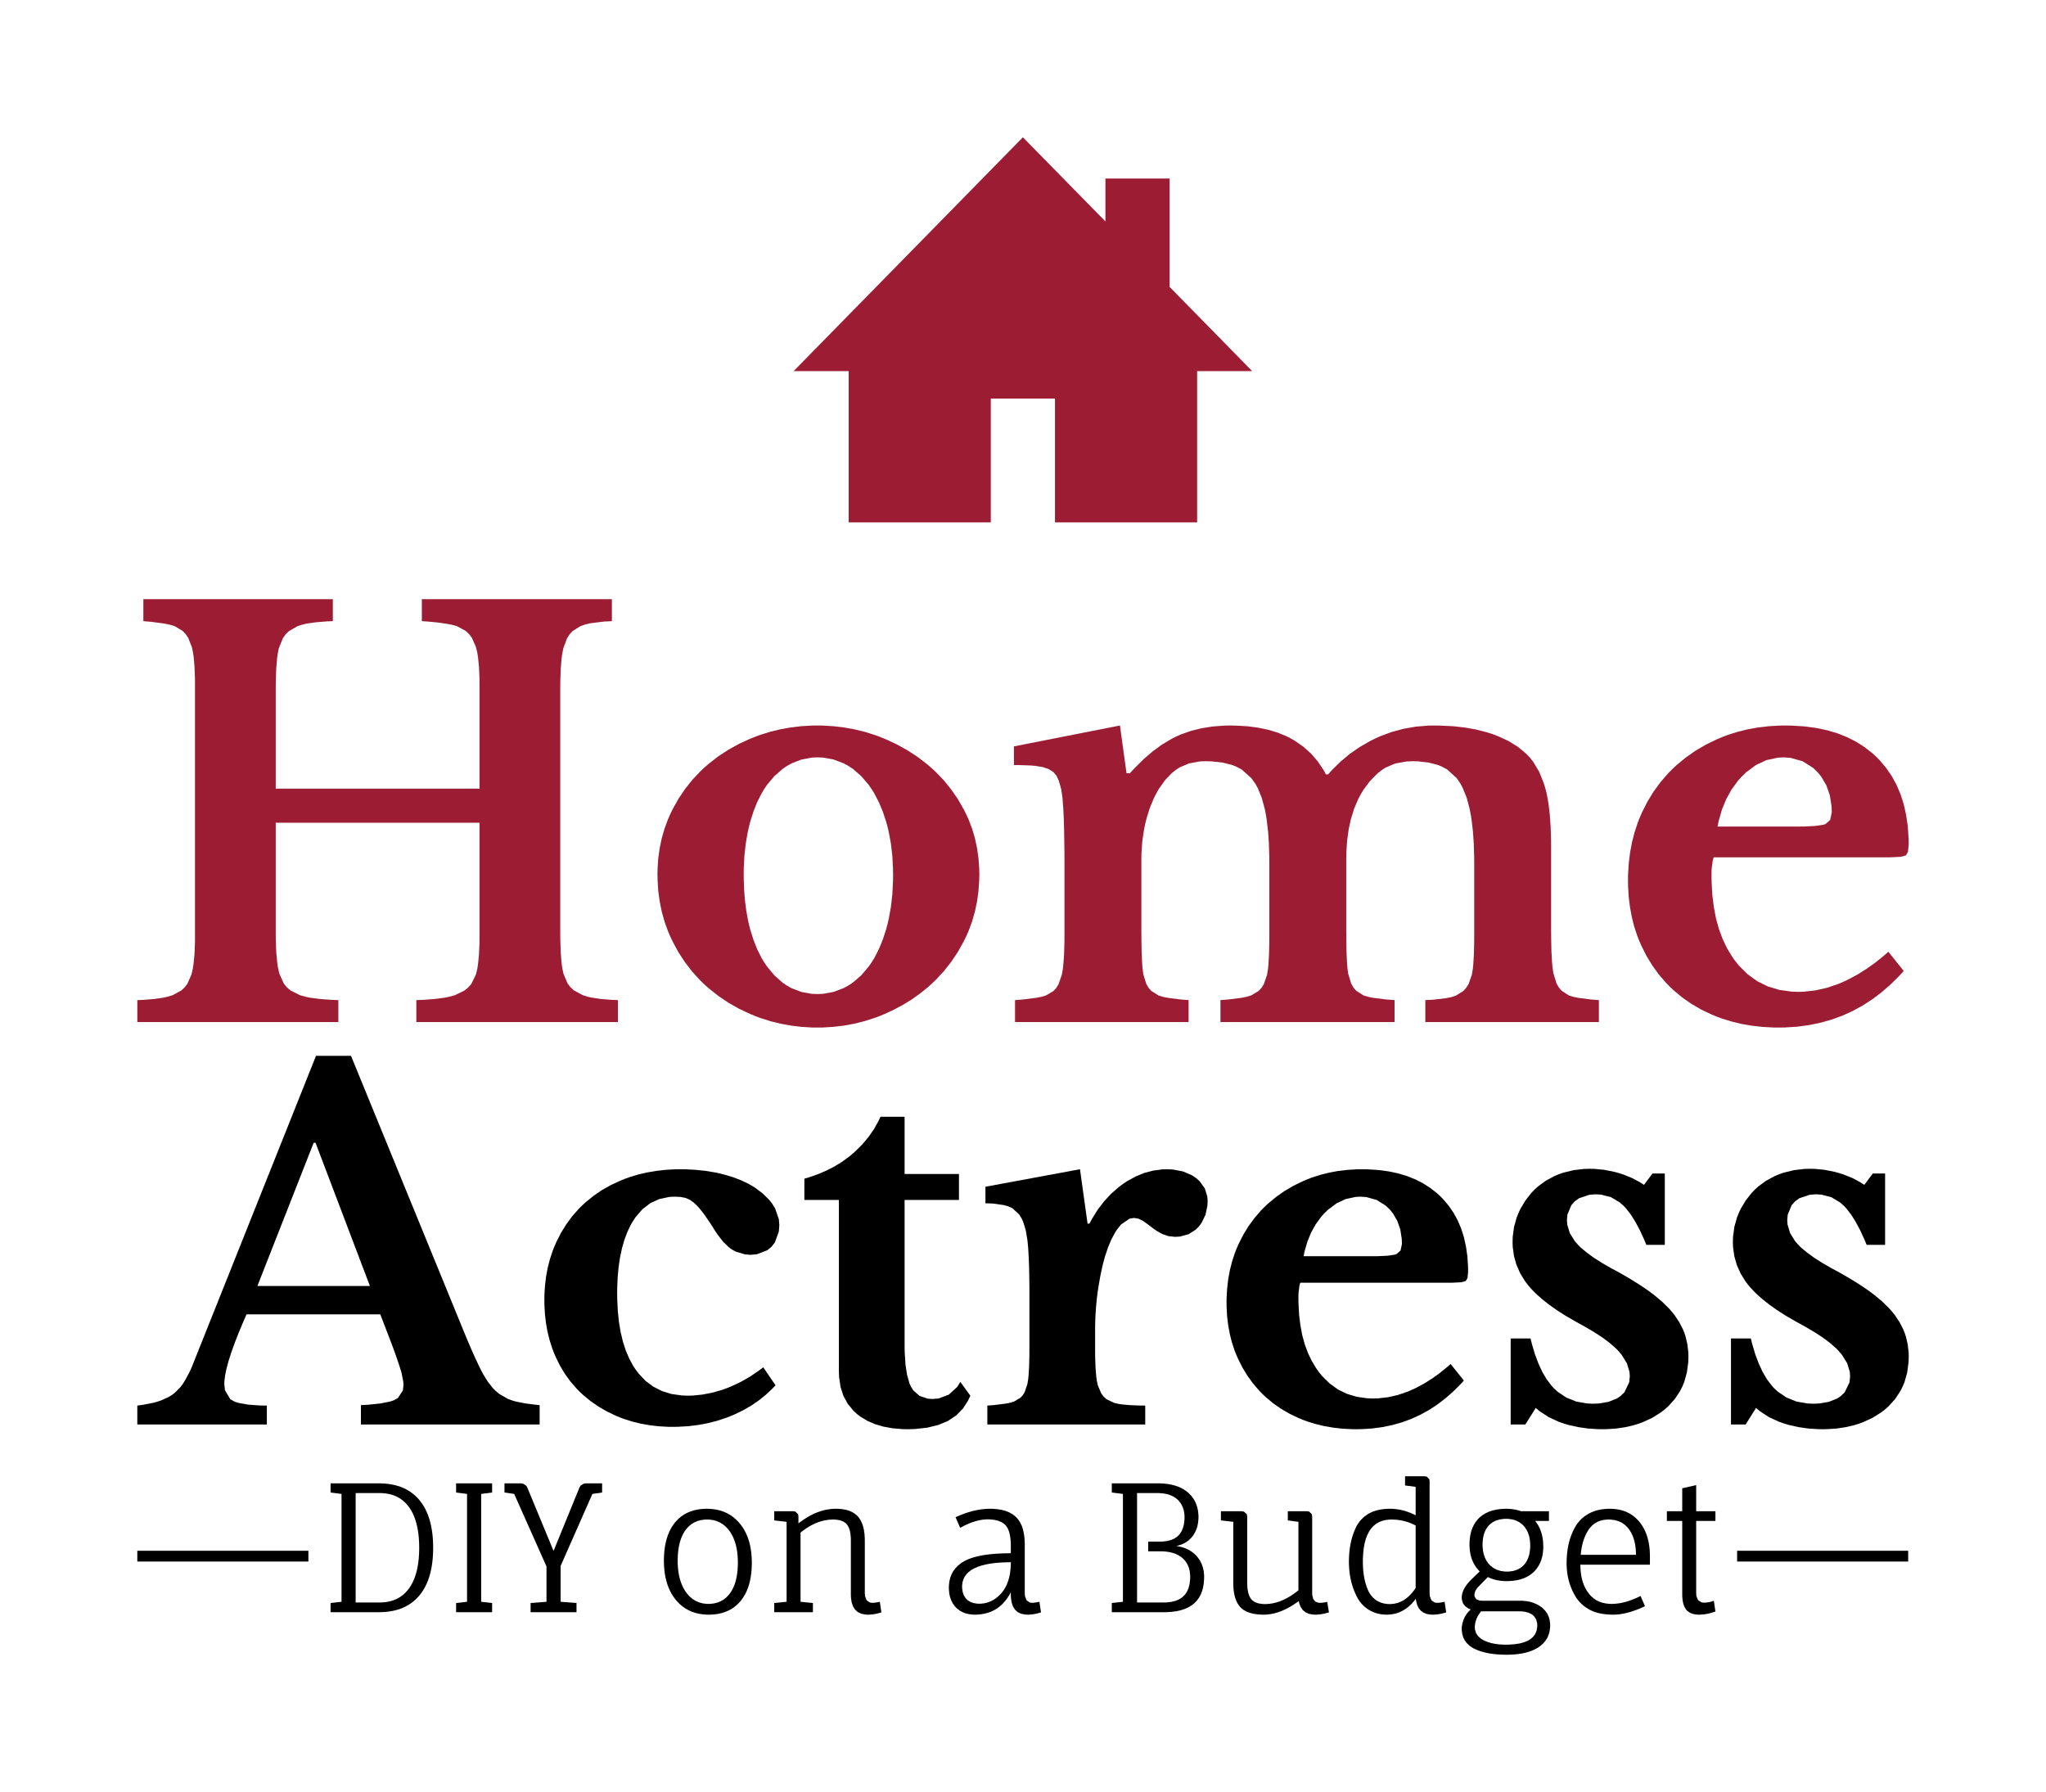
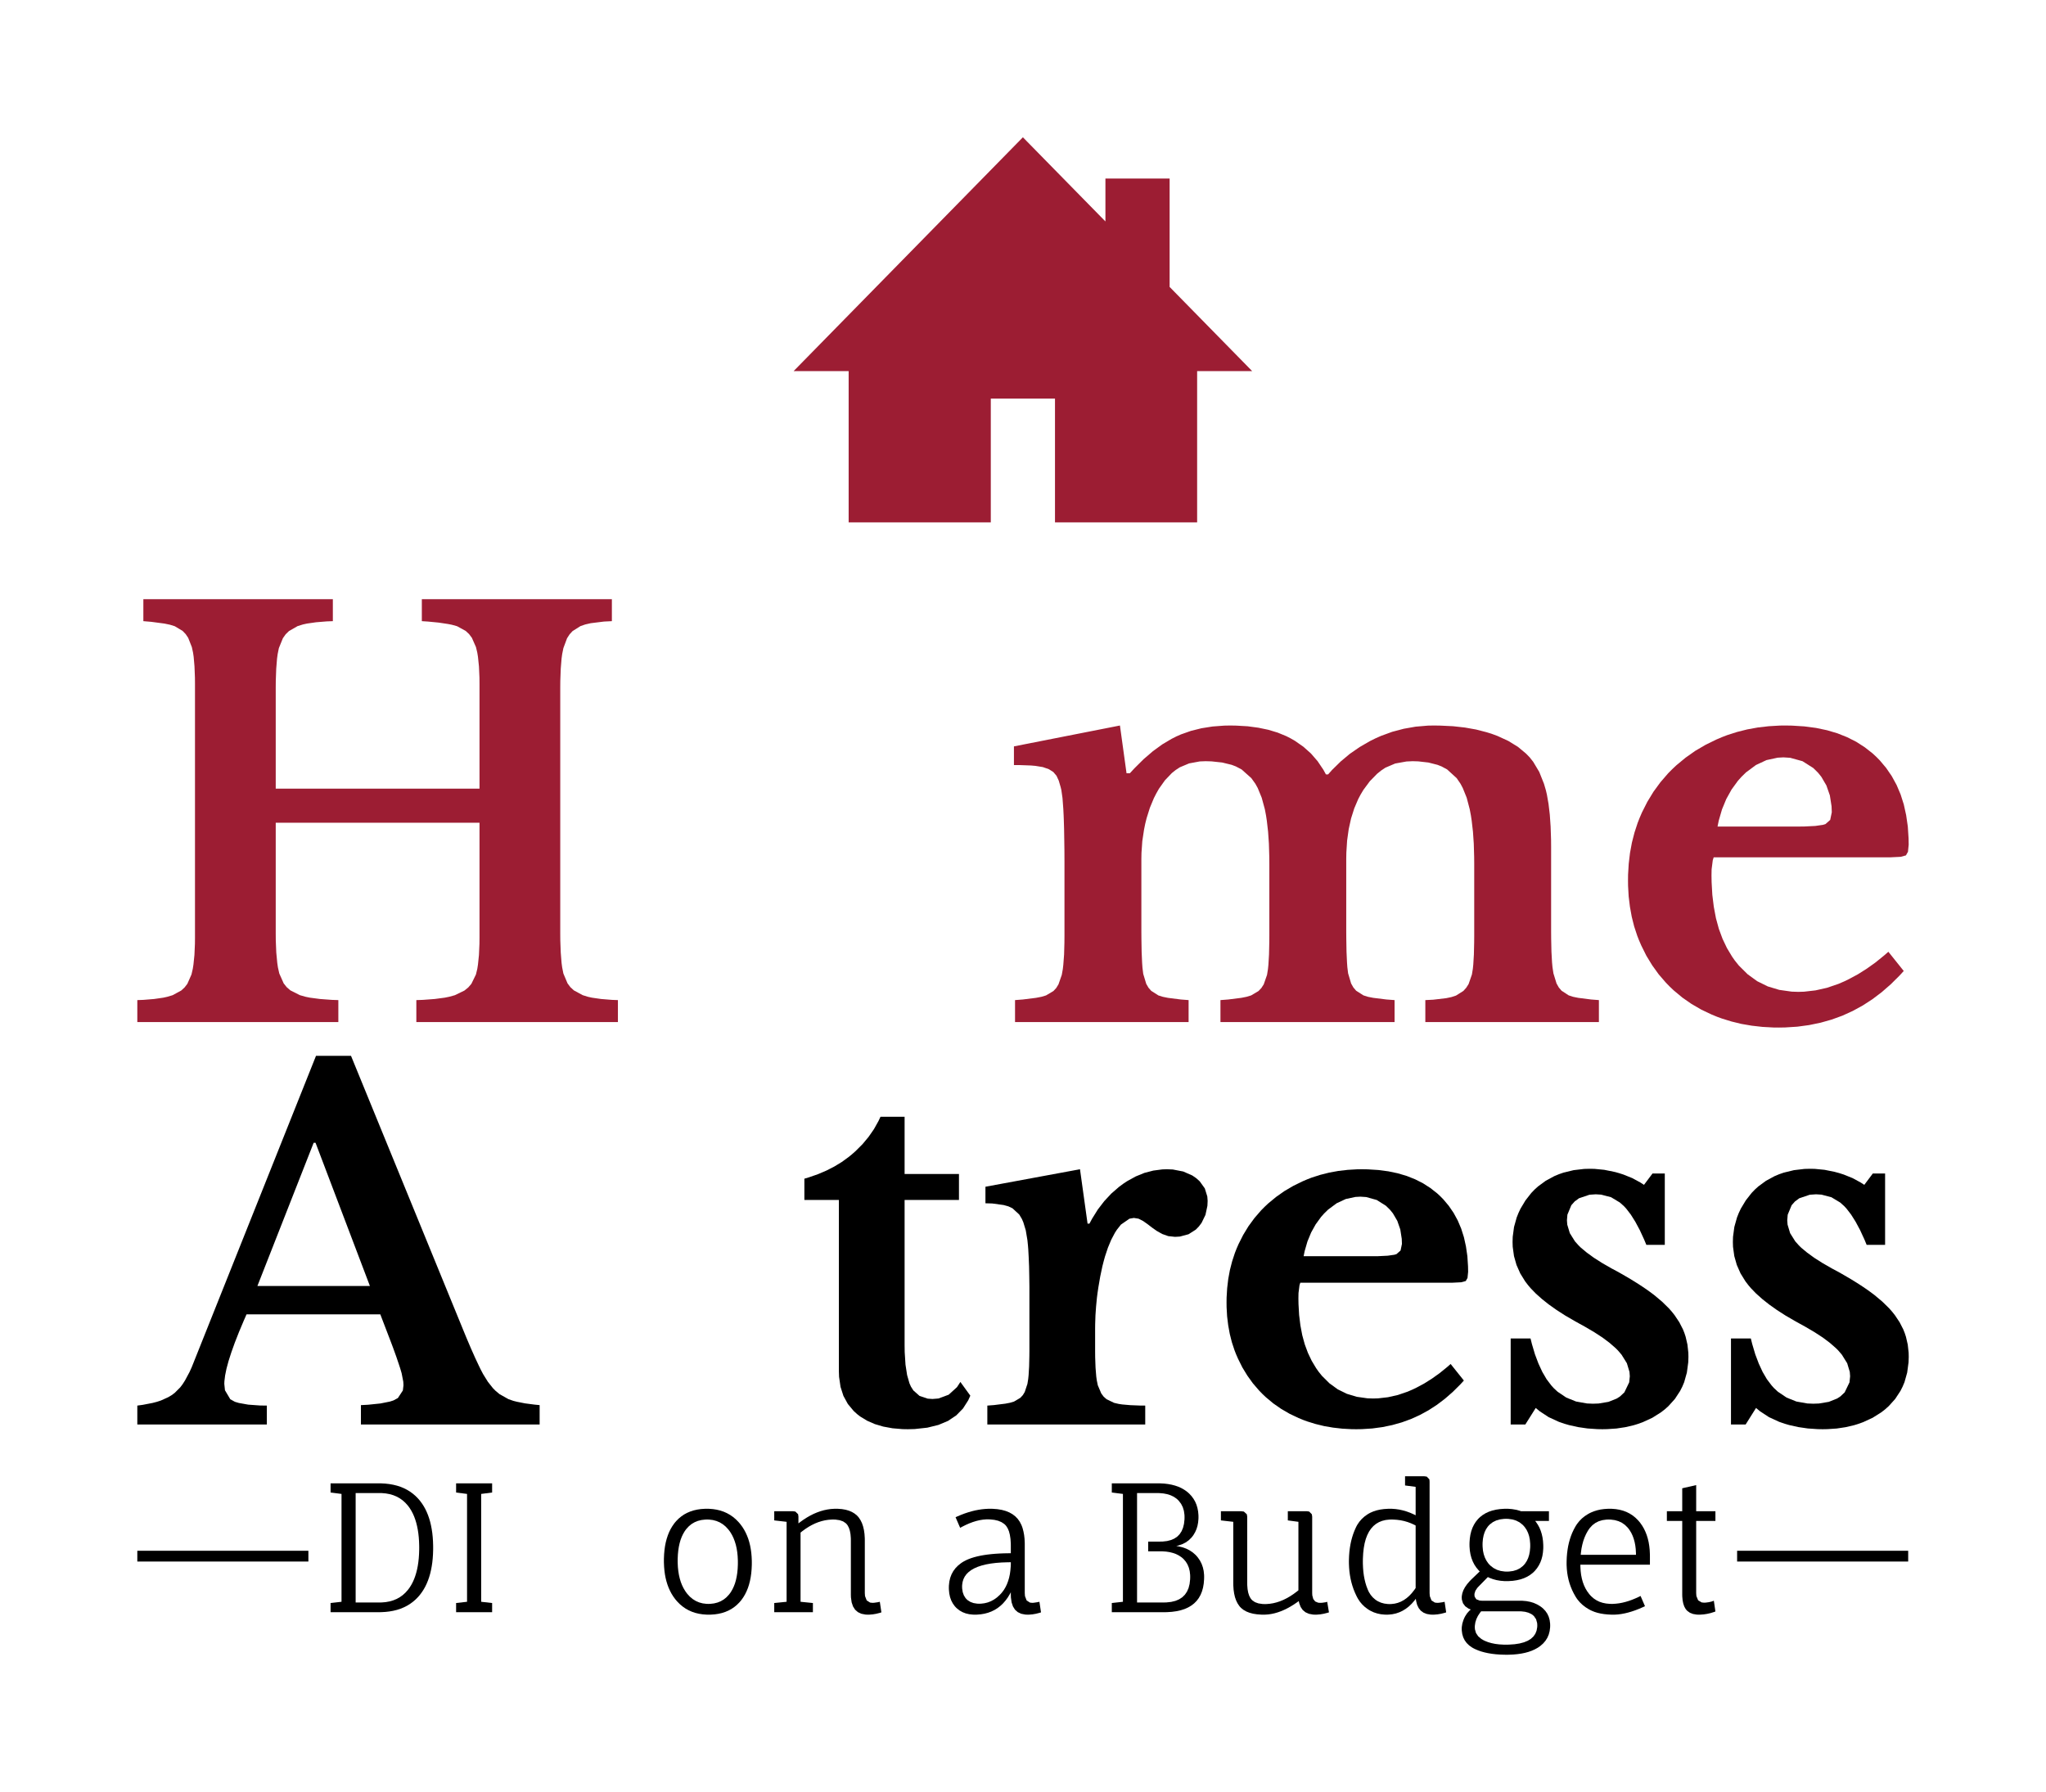
<svg xmlns="http://www.w3.org/2000/svg" viewBox="-28.00 -26.77 417.20 365.47" style="overflow: visible; width: 100%; height: 100%; position: absolute; left: 0px; top: 0px; transition: 350ms ease-in-out; backface-visibility: hidden; opacity: 1; transform: translate3d(0px, 0px, 0px) rotate3d(1, 1, 0, 0deg);">
  <g transform="translate(0 0)">
    <g transform="translate(0 0)">
      <g transform="translate(0 0)">
        <g transform="translate(0 95.433)">
          <g transform="translate(0 0)">
            <g transform="scale(1.12 1.12) translate(-3.5 77)">
              <g transform="translate(0.000,0)" fill="#9c1d33" stroke="#9c1d33" stroke-width="0">
                <path d="M80.50,-60.90L80.50,-16.10L80.51,-14.87L80.59,-12.66L80.74,-10.77L80.85,-9.95L81.07,-8.84L81.83,-7.04L82.35,-6.35L82.98,-5.77L84.58,-4.90L85.55,-4.60L86.27,-4.44L87.94,-4.20L89.90,-4.04L91.00,-4.00L91.00,0.00L54.30,0.00L54.30,-4.00L55.49,-4.04L57.64,-4.20L59.46,-4.44L60.25,-4.60L61.31,-4.89L63.06,-5.74L63.75,-6.30L64.32,-6.96L65.15,-8.66L65.40,-9.70L65.52,-10.47L65.70,-12.22L65.79,-14.27L65.80,-15.40L65.80,-36.30L28.70,-36.30L28.70,-16.10L28.71,-14.87L28.80,-12.66L28.98,-10.77L29.10,-9.95L29.35,-8.84L30.15,-7.04L30.70,-6.35L31.37,-5.77L33.09,-4.90L34.15,-4.60L34.94,-4.44L36.76,-4.20L38.91,-4.04L40.10,-4.00L40.10,0.00L3.50,0.00L3.50,-4.00L4.60,-4.04L6.56,-4.20L8.23,-4.44L8.95,-4.60L9.92,-4.89L11.49,-5.74L12.10,-6.30L12.61,-6.96L13.36,-8.66L13.60,-9.70L13.72,-10.47L13.90,-12.22L13.99,-14.27L14.00,-15.40L14.00,-61.60L13.99,-62.73L13.91,-64.76L13.76,-66.50L13.65,-67.25L13.43,-68.27L12.76,-69.97L12.30,-70.65L11.75,-71.22L10.32,-72.08L9.45,-72.35L8.45,-72.56L6.03,-72.88L4.60,-73.00L4.60,-77.00L39.10,-77.00L39.10,-73.00L38.00,-72.96L36.04,-72.80L34.37,-72.56L33.65,-72.40L32.68,-72.10L31.11,-71.20L30.50,-70.60L30.00,-69.89L29.27,-68.09L29.05,-67.00L28.94,-66.19L28.79,-64.33L28.71,-62.13L28.70,-60.90L28.70,-42.50L65.80,-42.50L65.80,-61.60L65.79,-62.73L65.70,-64.76L65.52,-66.50L65.40,-67.25L65.16,-68.27L64.41,-69.97L63.90,-70.65L63.29,-71.22L61.72,-72.08L60.75,-72.35L60.03,-72.49L58.36,-72.74L56.40,-72.93L55.30,-73.00L55.30,-77.00L89.90,-77.00L89.90,-73.00L88.47,-72.93L86.05,-72.63L85.05,-72.40L84.18,-72.10L82.75,-71.20L82.20,-70.60L81.74,-69.89L81.07,-68.09L80.85,-67.00L80.74,-66.19L80.59,-64.33L80.51,-62.13L80.50,-60.90Z   " />
              </g>
              <g transform="translate(94.500,0)" fill="#9c1d33" stroke="#9c1d33" stroke-width="0">
-                 <path d="M32.80,-54.00L33.80,-53.99L35.76,-53.87L37.69,-53.64L39.58,-53.30L41.43,-52.85L43.25,-52.28L44.15,-51.95L45.21,-51.52L47.24,-50.58L49.17,-49.51L51.00,-48.32L52.73,-47.00L53.55,-46.30L54.34,-45.57L55.83,-44.02L57.17,-42.36L58.39,-40.60L59.46,-38.73L59.95,-37.75L60.33,-36.92L60.98,-35.22L61.50,-33.46L61.89,-31.65L62.15,-29.79L62.28,-27.88L62.30,-26.90L62.28,-25.89L62.15,-23.91L61.89,-21.99L61.50,-20.12L60.98,-18.31L60.33,-16.56L59.95,-15.70L59.46,-14.69L58.39,-12.77L57.17,-10.95L55.83,-9.25L54.34,-7.65L53.55,-6.90L52.87,-6.29L51.44,-5.15L49.95,-4.09L48.38,-3.13L46.74,-2.25L45.03,-1.46L44.15,-1.10L43.25,-0.76L41.43,-0.18L39.58,0.29L37.69,0.64L35.76,0.87L33.80,0.99L32.80,1.00L31.82,0.99L29.89,0.87L27.99,0.64L26.12,0.30L24.29,-0.15L22.49,-0.72L21.60,-1.05L20.55,-1.48L18.54,-2.43L16.63,-3.51L14.82,-4.73L13.11,-6.08L12.30,-6.80L11.52,-7.55L10.05,-9.15L8.73,-10.86L7.53,-12.69L6.48,-14.63L6.00,-15.65L5.63,-16.51L4.99,-18.28L4.48,-20.11L4.10,-21.98L3.84,-23.91L3.72,-25.89L3.70,-26.90L3.72,-27.88L3.84,-29.79L4.10,-31.66L4.48,-33.48L4.99,-35.24L5.63,-36.96L6.00,-37.80L6.48,-38.79L7.53,-40.67L8.73,-42.45L10.05,-44.11L11.52,-45.67L12.30,-46.40L13.11,-47.10L14.82,-48.42L16.63,-49.60L18.54,-50.66L20.55,-51.58L21.60,-52.00L22.49,-52.32L24.29,-52.88L26.12,-53.32L27.99,-53.65L29.89,-53.88L31.82,-53.99L32.80,-54.00Z   M32.80,-48.20L31.81,-48.16L29.93,-47.81L28.15,-47.12L27.30,-46.65L26.49,-46.10L24.99,-44.79L23.65,-43.20L23.05,-42.30L22.63,-41.58L21.85,-40.04L21.18,-38.35L20.60,-36.52L20.35,-35.55L20.13,-34.55L19.77,-32.47L19.53,-30.28L19.41,-27.99L19.40,-26.80L19.41,-25.81L19.49,-23.89L19.64,-22.05L19.87,-20.29L20.17,-18.61L20.35,-17.80L20.60,-16.82L21.18,-14.97L21.85,-13.27L22.63,-11.72L23.05,-11.00L23.65,-10.10L24.98,-8.51L26.45,-7.20L27.25,-6.65L28.08,-6.18L29.86,-5.49L31.78,-5.14L32.80,-5.10L33.82,-5.14L35.76,-5.49L37.58,-6.18L38.45,-6.65L39.28,-7.20L40.81,-8.52L42.18,-10.14L42.80,-11.05L43.24,-11.78L44.04,-13.35L44.74,-15.06L45.34,-16.92L45.60,-17.90L45.83,-18.91L46.21,-21.03L46.46,-23.25L46.58,-25.59L46.60,-26.80L46.58,-27.99L46.46,-30.27L46.21,-32.45L45.83,-34.51L45.60,-35.50L45.34,-36.46L44.74,-38.28L44.04,-39.96L43.24,-41.52L42.80,-42.25L42.18,-43.16L40.81,-44.77L39.28,-46.10L38.45,-46.65L37.58,-47.12L35.76,-47.81L33.82,-48.16L32.80,-48.20Z   " />
-               </g>
+                 </g>
              <g transform="translate(160.500,0)" fill="#9c1d33" stroke="#9c1d33" stroke-width="0">
                <path d="M25.80,-29.70L25.80,-16.50L25.81,-15.15L25.85,-12.75L25.94,-10.75L26.00,-9.90L26.14,-8.77L26.69,-6.95L27.10,-6.25L27.60,-5.68L28.90,-4.85L29.70,-4.60L30.63,-4.41L32.98,-4.11L34.40,-4.00L34.40,0.00L2.80,0.00L2.80,-4.00L4.22,-4.11L6.62,-4.41L7.60,-4.60L8.44,-4.85L9.79,-5.65L10.30,-6.20L10.71,-6.87L11.31,-8.59L11.50,-9.65L11.59,-10.44L11.73,-12.29L11.79,-14.48L11.80,-15.70L11.80,-28.10L11.80,-29.22L11.79,-31.35L11.76,-33.32L11.73,-35.15L11.68,-36.82L11.65,-37.60L11.59,-38.80L11.44,-40.80L11.23,-42.27L11.10,-42.80L10.76,-43.96L10.35,-44.85L9.77,-45.53L8.95,-46.05L7.86,-46.43L6.50,-46.65L5.69,-46.72L3.74,-46.79L2.60,-46.80L2.60,-50.20L21.90,-54.00L23.10,-45.30L23.70,-45.30L24.54,-46.21L26.22,-47.88L27.91,-49.33L29.60,-50.56L31.30,-51.57L32.15,-52.00L33.01,-52.38L34.82,-53.02L36.74,-53.50L38.76,-53.82L40.89,-53.98L42.00,-54.00L43.08,-53.98L45.16,-53.86L47.10,-53.60L48.92,-53.22L50.61,-52.71L52.17,-52.07L52.90,-51.70L53.74,-51.22L55.29,-50.14L56.68,-48.90L57.89,-47.50L58.94,-45.94L59.40,-45.10L59.80,-45.10L60.53,-45.92L62.09,-47.45L63.75,-48.84L65.53,-50.07L67.41,-51.16L68.40,-51.65L69.41,-52.10L71.46,-52.85L73.58,-53.41L75.74,-53.79L77.97,-53.98L79.10,-54.00L80.28,-53.98L82.56,-53.87L84.71,-53.63L86.74,-53.27L88.64,-52.78L89.55,-52.50L90.63,-52.10L92.61,-51.19L94.35,-50.12L95.84,-48.88L96.50,-48.20L97.14,-47.39L98.24,-45.55L99.10,-43.39L99.45,-42.20L99.63,-41.43L99.93,-39.72L100.16,-37.77L100.31,-35.60L100.39,-33.19L100.40,-31.90L100.40,-16.50L100.41,-15.18L100.46,-12.82L100.57,-10.85L100.65,-10.00L100.82,-8.87L101.39,-7.02L101.80,-6.30L102.30,-5.71L103.60,-4.86L104.40,-4.60L105.33,-4.41L107.68,-4.11L109.10,-4.00L109.10,0.00L77.50,0.00L77.50,-4.00L78.92,-4.07L81.30,-4.35L82.25,-4.55L83.08,-4.82L84.43,-5.67L84.95,-6.25L85.38,-6.93L85.98,-8.66L86.15,-9.70L86.23,-10.48L86.34,-12.30L86.39,-14.48L86.40,-15.70L86.40,-28.80L86.39,-30.07L86.32,-32.48L86.17,-34.67L85.94,-36.67L85.80,-37.60L85.58,-38.76L85.03,-40.85L84.31,-42.63L83.90,-43.40L83.20,-44.42L81.47,-46.00L80.45,-46.55L79.71,-46.84L78.06,-47.26L76.21,-47.47L75.20,-47.50L74.07,-47.45L72.01,-47.08L70.23,-46.32L69.45,-45.80L68.72,-45.21L67.39,-43.85L66.22,-42.27L65.70,-41.40L65.28,-40.60L64.56,-38.91L63.98,-37.08L63.55,-35.13L63.26,-33.06L63.12,-30.85L63.10,-29.70L63.10,-16.50L63.11,-15.18L63.15,-12.82L63.24,-10.85L63.30,-10.00L63.44,-8.87L63.99,-7.02L64.40,-6.30L64.90,-5.71L66.23,-4.86L67.05,-4.60L68.01,-4.41L70.43,-4.11L71.90,-4.00L71.90,0.00L40.20,0.00L40.20,-4.00L41.62,-4.11L44.00,-4.41L44.95,-4.60L45.78,-4.85L47.13,-5.65L47.65,-6.20L48.08,-6.87L48.68,-8.59L48.85,-9.65L48.93,-10.44L49.04,-12.29L49.09,-14.48L49.10,-15.70L49.10,-28.80L49.09,-30.07L49.02,-32.48L48.87,-34.67L48.64,-36.67L48.50,-37.60L48.28,-38.76L47.71,-40.85L46.98,-42.63L46.55,-43.40L45.82,-44.42L44.05,-46.00L43.00,-46.55L42.24,-46.84L40.52,-47.26L38.57,-47.47L37.50,-47.50L36.43,-47.46L34.49,-47.10L32.80,-46.39L32.05,-45.90L31.35,-45.34L30.09,-44.02L28.99,-42.47L28.50,-41.60L28.08,-40.78L27.35,-39.02L26.75,-37.11L26.50,-36.10L26.29,-35.06L25.97,-32.95L25.82,-30.79L25.80,-29.70Z   " />
              </g>
              <g transform="translate(271.100,0)" fill="#9c1d33" stroke="#9c1d33" stroke-width="0">
                <path d="M51.20,-12.80L54.00,-9.30L53.23,-8.46L51.65,-6.89L50.01,-5.46L48.31,-4.17L46.54,-3.02L44.71,-2.02L42.82,-1.16L40.87,-0.45L38.85,0.12L36.77,0.55L34.63,0.84L32.43,0.98L31.30,1.00L30.27,0.99L28.27,0.88L26.33,0.66L24.46,0.34L22.65,-0.10L20.90,-0.64L20.05,-0.95L19.05,-1.36L17.15,-2.26L15.36,-3.30L13.69,-4.46L12.13,-5.76L11.40,-6.45L10.70,-7.17L9.38,-8.70L8.20,-10.34L7.14,-12.08L6.22,-13.93L5.80,-14.90L5.48,-15.72L4.92,-17.42L4.48,-19.17L4.15,-20.99L3.92,-22.87L3.81,-24.81L3.80,-25.80L3.81,-26.83L3.93,-28.83L4.16,-30.78L4.51,-32.68L4.98,-34.51L5.56,-36.28L5.90,-37.15L6.34,-38.17L7.32,-40.11L8.44,-41.95L9.70,-43.67L11.10,-45.29L11.85,-46.05L12.63,-46.78L14.29,-48.15L16.05,-49.39L17.93,-50.49L19.91,-51.46L20.95,-51.90L21.83,-52.24L23.64,-52.82L25.51,-53.29L27.43,-53.64L29.42,-53.87L31.46,-53.99L32.50,-54.00L33.66,-53.98L35.90,-53.84L38.03,-53.56L40.03,-53.14L41.92,-52.58L43.70,-51.87L45.36,-51.03L46.90,-50.04L48.33,-48.92L49.00,-48.30L49.64,-47.65L50.80,-46.27L51.82,-44.78L52.70,-43.17L53.43,-41.45L54.01,-39.62L54.44,-37.67L54.74,-35.61L54.88,-33.43L54.90,-32.30L54.77,-31.01L54.40,-30.35L53.45,-30.09L51.60,-30.00L19.40,-30.00L19.23,-29.46L19.02,-27.81L19.00,-26.70L19.02,-25.49L19.15,-23.17L19.42,-20.98L19.81,-18.91L20.34,-16.97L21.01,-15.16L21.81,-13.48L22.74,-11.93L23.25,-11.20L23.98,-10.29L25.57,-8.71L27.32,-7.44L29.25,-6.49L31.34,-5.86L33.60,-5.54L34.80,-5.50L35.85,-5.53L37.94,-5.77L40.03,-6.24L42.11,-6.95L43.15,-7.40L43.98,-7.80L45.62,-8.68L47.24,-9.70L48.84,-10.84L50.42,-12.12L51.20,-12.80Z   M20.10,-35.60L34.60,-35.60L35.85,-35.61L37.89,-35.71L39.29,-35.91L39.75,-36.05L40.61,-36.81L40.90,-38.20L40.86,-39.28L40.55,-41.27L39.92,-43.08L38.99,-44.67L38.40,-45.40L37.53,-46.26L35.57,-47.50L33.33,-48.12L32.10,-48.20L31.04,-48.14L29.01,-47.70L27.10,-46.81L25.30,-45.48L24.45,-44.65L23.80,-43.92L22.65,-42.34L21.69,-40.61L20.91,-38.72L20.32,-36.68L20.10,-35.60Z   " />
              </g>
            </g>
            <g transform="scale(0.964 0.964) translate(1.3 174.6)">
              <g transform="translate(0.000,0)" fill="#000000" stroke="#000000" stroke-width="0">
                <path d="M52.40,-17.30L50.10,-23.30L21.80,-23.30L21.23,-22.00L20.20,-19.55L19.32,-17.31L18.59,-15.27L18.00,-13.43L17.56,-11.80L17.27,-10.37L17.12,-9.14L17.10,-8.60L17.24,-7.24L18.37,-5.34L19.35,-4.80L20.16,-4.56L22.16,-4.20L24.66,-4.02L26.10,-4.00L26.10,0.00L-1.30,0.00L-1.30,-4.00L-0.14,-4.16L1.93,-4.56L2.85,-4.80L3.70,-5.08L5.25,-5.78L5.95,-6.20L6.60,-6.68L7.78,-7.86L8.30,-8.55L8.79,-9.32L9.74,-11.09L10.20,-12.10L36.50,-78.00L43.90,-78.00L67.80,-19.60L68.31,-18.36L69.28,-16.08L70.17,-14.08L70.98,-12.36L71.35,-11.60L71.84,-10.67L72.85,-9.04L73.91,-7.70L74.45,-7.15L75.31,-6.43L77.21,-5.36L78.25,-5.00L79.00,-4.81L80.71,-4.47L82.70,-4.21L83.80,-4.10L83.80,0.00L46.00,0.00L46.00,-4.10L47.52,-4.18L50.13,-4.45L52.13,-4.85L52.90,-5.10L53.82,-5.60L54.87,-7.20L55.00,-8.30L54.96,-9.05L54.61,-10.85L54.30,-11.90L54.05,-12.66L53.48,-14.35L52.79,-16.26L52.40,-17.30Z   M36.00,-59.60L24.10,-29.30L47.90,-29.30L36.40,-59.60L36.00,-59.60Z   " />
              </g>
              <g transform="translate(80.900,0)" fill="#000000" stroke="#000000" stroke-width="0">
-                 <path d="M50.20,-12.10L52.80,-8.30L52.15,-7.61L50.78,-6.32L49.31,-5.13L47.74,-4.05L46.06,-3.07L44.28,-2.20L43.35,-1.80L42.40,-1.43L40.47,-0.79L38.48,-0.28L36.44,0.10L34.34,0.36L32.19,0.48L31.10,0.50L30.09,0.49L28.12,0.38L26.21,0.16L24.36,-0.16L22.57,-0.60L20.84,-1.14L20.00,-1.45L19.01,-1.86L17.13,-2.76L15.35,-3.79L13.69,-4.94L12.13,-6.22L11.40,-6.90L10.70,-7.61L9.39,-9.13L8.21,-10.76L7.17,-12.51L6.26,-14.37L5.85,-15.35L5.54,-16.18L5.00,-17.89L4.56,-19.66L4.24,-21.48L4.02,-23.37L3.91,-25.31L3.90,-26.30L3.91,-27.33L4.03,-29.33L4.26,-31.28L4.61,-33.16L5.08,-34.98L5.66,-36.74L6.00,-37.60L6.44,-38.61L7.41,-40.53L8.53,-42.34L9.77,-44.03L11.16,-45.61L11.90,-46.35L12.68,-47.06L14.32,-48.39L16.07,-49.59L17.96,-50.65L19.96,-51.58L21.00,-52.00L21.89,-52.32L23.72,-52.88L25.61,-53.32L27.56,-53.65L29.57,-53.88L31.64,-53.99L32.70,-54.00L33.81,-53.99L35.98,-53.87L38.07,-53.65L40.08,-53.31L41.05,-53.10L42.00,-52.86L43.78,-52.33L45.43,-51.70L46.95,-50.99L47.65,-50.60L48.53,-50.05L50.11,-48.86L51.43,-47.55L52.00,-46.85L52.70,-45.75L53.50,-43.43L53.60,-42.20L53.50,-40.83L52.67,-38.53L51.95,-37.60L51.05,-36.86L48.83,-36.01L47.50,-35.90L46.38,-35.98L44.36,-36.58L43.45,-37.10L42.87,-37.54L41.71,-38.67L40.57,-40.14L40.00,-41.00L39.28,-42.14L38.00,-44.04L37.45,-44.80L36.44,-46.04L35.50,-46.95L34.60,-47.58L33.70,-47.95L32.70,-48.14L31.50,-48.20L30.37,-48.15L28.25,-47.71L26.35,-46.85L24.65,-45.55L23.17,-43.83L22.50,-42.80L22.11,-42.11L21.41,-40.62L20.81,-39.01L20.31,-37.25L19.91,-35.36L19.61,-33.34L19.41,-31.19L19.31,-28.90L19.30,-27.70L19.32,-26.42L19.44,-23.97L19.68,-21.67L20.04,-19.52L20.52,-17.52L21.12,-15.67L21.84,-13.97L22.68,-12.42L23.15,-11.70L23.81,-10.81L25.28,-9.25L26.94,-8.01L28.78,-7.07L30.81,-6.45L33.02,-6.14L34.20,-6.10L35.23,-6.12L37.27,-6.32L39.33,-6.71L41.38,-7.29L42.40,-7.65L43.42,-8.06L45.42,-9.00L47.37,-10.11L49.27,-11.40L50.20,-12.10Z   " />
-               </g>
+                 </g>
              <g transform="translate(137.300,0)" fill="#000000" stroke="#000000" stroke-width="0">
                <path d="M9.80,-47.50L2.50,-47.50L2.50,-52.00L3.49,-52.30L5.38,-52.96L7.16,-53.72L8.84,-54.58L10.40,-55.53L11.86,-56.59L12.55,-57.15L13.34,-57.85L14.80,-59.31L16.09,-60.86L17.22,-62.49L18.18,-64.21L18.60,-65.10L23.70,-65.10L23.70,-53.00L35.20,-53.00L35.20,-47.50L23.70,-47.50L23.70,-16.80L23.72,-15.31L23.89,-12.66L24.23,-10.46L24.73,-8.71L25.05,-8.00L25.55,-7.21L26.86,-6.05L28.58,-5.47L29.60,-5.40L30.85,-5.50L33.02,-6.30L34.78,-7.90L35.50,-9.00L37.60,-6.10L37.16,-5.12L36.05,-3.38L34.63,-1.93L32.90,-0.77L30.86,0.09L28.51,0.67L25.85,0.96L24.40,1.00L23.27,0.98L21.14,0.80L19.18,0.44L17.39,-0.09L15.77,-0.80L14.31,-1.69L13.65,-2.20L12.92,-2.87L11.69,-4.35L10.76,-6.05L10.15,-7.95L9.84,-10.07L9.80,-11.20L9.80,-47.50Z   " />
              </g>
              <g transform="translate(175.500,0)" fill="#000000" stroke="#000000" stroke-width="0">
                <path d="M25.80,-20.30L25.80,-15.50L25.81,-14.25L25.89,-12.01L26.04,-10.15L26.15,-9.35L26.37,-8.29L27.10,-6.57L27.60,-5.90L28.21,-5.35L29.81,-4.58L30.80,-4.35L31.54,-4.24L33.25,-4.09L35.27,-4.01L36.40,-4.00L36.40,0.00L3.00,0.00L3.00,-4.00L4.42,-4.11L6.82,-4.41L7.80,-4.60L8.64,-4.85L9.99,-5.65L10.50,-6.20L10.91,-6.87L11.48,-8.59L11.65,-9.65L11.73,-10.44L11.84,-12.29L11.89,-14.48L11.90,-15.70L11.90,-27.90L11.90,-29.12L11.87,-31.40L11.83,-33.47L11.75,-35.36L11.66,-37.04L11.60,-37.80L11.48,-38.99L11.13,-41.08L10.61,-42.79L10.30,-43.50L9.75,-44.42L8.32,-45.74L7.45,-46.15L6.45,-46.43L4.03,-46.76L2.60,-46.80L2.60,-50.30L22.60,-54.00L24.20,-42.50L24.60,-42.50L25.16,-43.54L26.37,-45.48L27.73,-47.25L29.21,-48.84L30.84,-50.26L31.70,-50.90L32.59,-51.49L34.39,-52.48L36.23,-53.23L38.11,-53.72L40.02,-53.97L41.00,-54.00L42.23,-53.95L44.45,-53.52L46.36,-52.68L47.20,-52.10L47.93,-51.44L49.00,-49.95L49.53,-48.24L49.60,-47.30L49.55,-46.26L49.14,-44.35L48.32,-42.66L47.75,-41.90L47.10,-41.23L45.56,-40.25L43.73,-39.76L42.70,-39.70L41.28,-39.85L40.00,-40.30L38.86,-40.94L37.85,-41.65L36.90,-42.38L35.95,-43.05L34.99,-43.54L34.00,-43.70L33.06,-43.54L31.26,-42.29L30.40,-41.20L29.98,-40.55L29.21,-39.09L28.51,-37.41L27.88,-35.52L27.60,-34.50L27.34,-33.48L26.88,-31.31L26.48,-28.98L26.30,-27.75L26.18,-26.81L26.00,-24.94L25.87,-23.08L25.81,-21.23L25.80,-20.30Z   " />
              </g>
              <g transform="translate(225.300,0)" fill="#000000" stroke="#000000" stroke-width="0">
                <path d="M51.20,-12.80L54.00,-9.30L53.23,-8.46L51.65,-6.89L50.01,-5.46L48.31,-4.17L46.54,-3.02L44.71,-2.02L42.82,-1.16L40.87,-0.45L38.85,0.12L36.77,0.55L34.63,0.84L32.43,0.98L31.30,1.00L30.27,0.99L28.27,0.88L26.33,0.66L24.46,0.34L22.65,-0.10L20.90,-0.64L20.05,-0.95L19.05,-1.36L17.15,-2.26L15.36,-3.30L13.69,-4.46L12.13,-5.76L11.40,-6.45L10.70,-7.17L9.38,-8.70L8.20,-10.34L7.14,-12.08L6.22,-13.93L5.80,-14.90L5.48,-15.72L4.92,-17.42L4.48,-19.17L4.15,-20.99L3.92,-22.87L3.81,-24.81L3.80,-25.80L3.81,-26.83L3.93,-28.83L4.16,-30.78L4.51,-32.68L4.98,-34.51L5.56,-36.28L5.90,-37.15L6.34,-38.17L7.32,-40.11L8.44,-41.95L9.70,-43.67L11.10,-45.29L11.85,-46.05L12.63,-46.78L14.29,-48.15L16.05,-49.39L17.93,-50.49L19.91,-51.46L20.95,-51.90L21.83,-52.24L23.64,-52.82L25.51,-53.29L27.43,-53.64L29.42,-53.87L31.46,-53.99L32.50,-54.00L33.66,-53.98L35.90,-53.84L38.03,-53.56L40.03,-53.14L41.92,-52.58L43.70,-51.87L45.36,-51.03L46.90,-50.04L48.33,-48.92L49.00,-48.30L49.64,-47.65L50.80,-46.27L51.82,-44.78L52.70,-43.17L53.43,-41.45L54.01,-39.62L54.44,-37.67L54.74,-35.61L54.88,-33.43L54.90,-32.30L54.77,-31.01L54.40,-30.35L53.45,-30.09L51.60,-30.00L19.40,-30.00L19.23,-29.46L19.02,-27.81L19.00,-26.70L19.02,-25.49L19.15,-23.17L19.42,-20.98L19.81,-18.91L20.34,-16.97L21.01,-15.16L21.81,-13.48L22.74,-11.93L23.25,-11.20L23.98,-10.29L25.57,-8.71L27.32,-7.44L29.25,-6.49L31.34,-5.86L33.60,-5.54L34.80,-5.50L35.85,-5.53L37.94,-5.77L40.03,-6.24L42.11,-6.95L43.15,-7.40L43.98,-7.80L45.62,-8.68L47.24,-9.70L48.84,-10.84L50.42,-12.12L51.20,-12.80Z   M20.10,-35.60L34.60,-35.60L35.85,-35.61L37.89,-35.71L39.29,-35.91L39.75,-36.05L40.61,-36.81L40.90,-38.20L40.86,-39.28L40.55,-41.27L39.92,-43.08L38.99,-44.67L38.40,-45.40L37.53,-46.26L35.57,-47.50L33.33,-48.12L32.10,-48.20L31.04,-48.14L29.01,-47.70L27.10,-46.81L25.30,-45.48L24.45,-44.65L23.80,-43.92L22.65,-42.34L21.69,-40.61L20.91,-38.72L20.32,-36.68L20.10,-35.60Z   " />
              </g>
              <g transform="translate(283.800,0)" fill="#000000" stroke="#000000" stroke-width="0">
                <path d="M10.70,-3.50L8.50,0.00L5.40,0.00L5.40,-18.20L9.60,-18.20L9.89,-17.03L10.54,-14.84L11.28,-12.88L12.09,-11.13L12.99,-9.59L13.98,-8.28L14.50,-7.70L15.33,-6.93L17.17,-5.69L19.24,-4.86L21.55,-4.45L22.80,-4.40L23.99,-4.44L26.09,-4.79L27.82,-5.48L28.55,-5.95L29.45,-6.80L30.47,-8.92L30.60,-10.20L30.53,-11.13L29.98,-12.96L28.86,-14.76L28.10,-15.65L27.57,-16.18L26.32,-17.27L24.83,-18.39L23.08,-19.53L21.09,-20.70L20.00,-21.30L18.94,-21.89L16.94,-23.05L15.12,-24.22L13.47,-25.39L12.01,-26.55L10.71,-27.71L9.59,-28.87L9.10,-29.45L8.47,-30.27L7.42,-31.97L6.63,-33.76L6.10,-35.63L5.83,-37.59L5.80,-38.60L5.83,-39.69L6.11,-41.79L6.67,-43.79L7.05,-44.75L7.49,-45.68L8.53,-47.41L9.76,-48.98L10.45,-49.70L11.19,-50.37L12.81,-51.56L14.62,-52.54L15.60,-52.95L16.61,-53.30L18.73,-53.81L20.95,-54.07L22.10,-54.10L23.13,-54.08L25.19,-53.88L27.23,-53.47L28.25,-53.20L29.25,-52.88L31.11,-52.13L32.81,-51.21L33.60,-50.70L35.40,-53.10L38.00,-53.10L38.00,-38.00L34.10,-38.00L33.64,-39.11L32.71,-41.13L31.76,-42.90L30.81,-44.41L29.84,-45.67L29.35,-46.20L28.50,-46.96L26.64,-48.08L24.54,-48.63L23.40,-48.70L22.07,-48.61L19.85,-47.86L18.95,-47.20L18.23,-46.39L17.40,-44.39L17.30,-43.20L17.37,-42.28L17.91,-40.48L19.00,-38.74L19.75,-37.90L20.27,-37.39L21.51,-36.36L23.01,-35.27L24.77,-34.15L26.79,-32.99L27.90,-32.40L28.88,-31.85L30.75,-30.76L32.47,-29.69L34.06,-28.63L34.80,-28.10L35.74,-27.40L37.42,-25.99L38.87,-24.57L39.50,-23.85L40.07,-23.13L41.06,-21.65L41.84,-20.13L42.15,-19.35L42.41,-18.56L42.79,-16.91L42.98,-15.19L43.00,-14.30L42.96,-13.15L42.67,-10.98L42.10,-8.95L41.70,-8.00L41.24,-7.09L40.13,-5.40L38.77,-3.89L38.00,-3.20L37.17,-2.56L35.36,-1.42L33.34,-0.49L32.25,-0.10L31.40,0.16L29.63,0.57L27.77,0.85L25.81,0.98L24.80,1.00L23.73,0.98L21.66,0.84L19.66,0.55L17.73,0.12L16.80,-0.15L15.60,-0.56L13.43,-1.56L11.54,-2.80L10.70,-3.50Z   " />
              </g>
              <g transform="translate(330.400,0)" fill="#000000" stroke="#000000" stroke-width="0">
                <path d="M10.70,-3.50L8.50,0.00L5.40,0.00L5.40,-18.20L9.60,-18.20L9.89,-17.03L10.54,-14.84L11.28,-12.88L12.09,-11.13L12.99,-9.59L13.98,-8.28L14.50,-7.70L15.33,-6.93L17.17,-5.69L19.24,-4.86L21.55,-4.45L22.80,-4.40L23.99,-4.44L26.09,-4.79L27.82,-5.48L28.55,-5.95L29.45,-6.80L30.47,-8.92L30.60,-10.20L30.53,-11.13L29.98,-12.96L28.86,-14.76L28.10,-15.65L27.57,-16.18L26.32,-17.27L24.83,-18.39L23.08,-19.53L21.09,-20.70L20.00,-21.30L18.94,-21.89L16.94,-23.05L15.12,-24.22L13.47,-25.39L12.01,-26.55L10.71,-27.71L9.59,-28.87L9.10,-29.45L8.47,-30.27L7.42,-31.97L6.63,-33.76L6.10,-35.63L5.83,-37.59L5.80,-38.60L5.83,-39.69L6.11,-41.79L6.67,-43.79L7.05,-44.75L7.49,-45.68L8.53,-47.41L9.76,-48.98L10.45,-49.70L11.19,-50.37L12.81,-51.56L14.62,-52.54L15.60,-52.95L16.61,-53.30L18.73,-53.81L20.95,-54.07L22.10,-54.10L23.13,-54.08L25.19,-53.88L27.23,-53.47L28.25,-53.20L29.25,-52.88L31.11,-52.13L32.81,-51.21L33.60,-50.70L35.40,-53.10L38.00,-53.10L38.00,-38.00L34.10,-38.00L33.64,-39.11L32.71,-41.13L31.76,-42.90L30.81,-44.41L29.84,-45.67L29.35,-46.20L28.50,-46.96L26.64,-48.08L24.54,-48.63L23.40,-48.70L22.07,-48.61L19.85,-47.86L18.95,-47.20L18.23,-46.39L17.40,-44.39L17.30,-43.20L17.37,-42.28L17.91,-40.48L19.00,-38.74L19.75,-37.90L20.27,-37.39L21.51,-36.36L23.01,-35.27L24.77,-34.15L26.79,-32.99L27.90,-32.40L28.88,-31.85L30.75,-30.76L32.47,-29.69L34.06,-28.63L34.80,-28.10L35.74,-27.40L37.42,-25.99L38.87,-24.57L39.50,-23.85L40.07,-23.13L41.06,-21.65L41.84,-20.13L42.15,-19.35L42.41,-18.56L42.79,-16.91L42.98,-15.19L43.00,-14.30L42.96,-13.15L42.67,-10.98L42.10,-8.95L41.70,-8.00L41.24,-7.09L40.13,-5.40L38.77,-3.89L38.00,-3.20L37.17,-2.56L35.36,-1.42L33.34,-0.49L32.25,-0.10L31.40,0.16L29.63,0.57L27.77,0.85L25.81,0.98L24.80,1.00L23.73,0.98L21.66,0.84L19.66,0.55L17.73,0.12L16.80,-0.15L15.60,-0.56L13.43,-1.56L11.54,-2.80L10.70,-3.50Z   " />
              </g>
            </g>
          </g>
          <g transform="translate(0 178.874)">
            <g transform="scale(0.36 0.36) translate(102.167 77)">
              <g transform="translate(0.000,0)" fill="#000000" stroke="#000000" stroke-width="0">
                <path d="M7.30,-67.80L7.30,-73.00L34.70,-73.00L35.93,-72.98L38.32,-72.85L40.60,-72.59L42.80,-72.20L44.89,-71.69L46.89,-71.04L48.79,-70.26L50.59,-69.35L52.30,-68.31L53.90,-67.14L55.42,-65.84L56.83,-64.41L57.50,-63.65L58.05,-62.97L59.10,-61.55L60.07,-60.04L60.96,-58.45L61.76,-56.77L62.49,-55.00L63.13,-53.15L63.70,-51.21L64.18,-49.18L64.58,-47.07L64.91,-44.87L65.15,-42.59L65.31,-40.22L65.39,-37.76L65.40,-36.50L65.39,-35.24L65.31,-32.78L65.15,-30.41L64.91,-28.13L64.58,-25.93L64.18,-23.82L63.70,-21.79L63.13,-19.85L62.49,-18.00L61.76,-16.23L60.96,-14.55L60.07,-12.96L59.10,-11.45L58.05,-10.03L57.50,-9.35L56.83,-8.59L55.42,-7.16L53.90,-5.86L52.30,-4.69L50.59,-3.65L48.79,-2.74L46.89,-1.96L44.89,-1.31L42.80,-0.80L40.60,-0.41L38.32,-0.15L35.93,-0.02L34.70,0.00L7.30,0.00L7.30,-5.20L13.50,-5.90L13.50,-67.00L7.30,-67.80Z   M35.10,-67.50L21.50,-67.50L21.50,-5.50L35.10,-5.50L36.30,-5.52L38.59,-5.72L40.76,-6.12L42.80,-6.71L44.71,-7.50L46.50,-8.49L48.16,-9.67L49.69,-11.06L51.10,-12.64L51.75,-13.50L52.22,-14.18L53.10,-15.61L53.90,-17.14L54.62,-18.76L55.25,-20.48L55.81,-22.30L56.29,-24.22L56.69,-26.23L57.01,-28.35L57.25,-30.55L57.41,-32.86L57.49,-35.26L57.50,-36.50L57.49,-37.74L57.41,-40.14L57.25,-42.45L57.01,-44.65L56.69,-46.77L56.29,-48.78L55.81,-50.70L55.25,-52.52L54.62,-54.24L53.90,-55.86L53.10,-57.39L52.22,-58.82L51.75,-59.50L51.10,-60.36L49.69,-61.94L48.16,-63.33L46.50,-64.51L44.71,-65.50L42.80,-66.29L40.76,-66.88L38.59,-67.28L36.30,-67.48L35.10,-67.50Z   " class="" />
              </g>
              <g transform="translate(71.100,0)" fill="#000000" stroke="#000000" stroke-width="0">
                <path d="M27.70,-5.20L27.70,0.00L7.30,0.00L7.30,-5.20L13.50,-5.90L13.50,-67.00L7.30,-67.80L7.30,-73.00L27.70,-73.00L27.70,-67.80L21.50,-67.00L21.50,-5.90L27.70,-5.20Z   " class="" />
              </g>
              <g transform="translate(106.100,0)" fill="#000000" stroke="#000000" stroke-width="0">
-                 <path d="M40.50,-5.20L40.50,0.00L14.50,0.00L14.50,-5.20L23.50,-5.90L23.50,-25.90L5.20,-67.00L-0.30,-67.80L-0.30,-73.00L8.90,-73.00L10.14,-72.86L11.99,-71.71L12.60,-70.70L27.50,-34.70L42.20,-70.70L42.81,-71.71L44.66,-72.86L45.90,-73.00L55.00,-73.00L55.00,-67.80L49.50,-67.00L31.50,-26.20L31.50,-5.90L40.50,-5.20Z   " class="" />
-               </g>
+                 </g>
              <g transform="translate(160.900,0)" fill="#000000" stroke="#000000" stroke-width="0">
                <path d="" class="" />
              </g>
              <g transform="translate(189.900,0)" fill="#000000" stroke="#000000" stroke-width="0">
                <path d="M6.20,-29.15L6.21,-30.41L6.32,-32.86L6.53,-35.21L6.84,-37.45L7.26,-39.58L7.79,-41.61L8.42,-43.54L9.15,-45.36L9.99,-47.07L10.94,-48.68L11.99,-50.19L12.55,-50.90L13.20,-51.65L14.57,-53.04L16.06,-54.27L17.64,-55.35L19.34,-56.27L21.14,-57.04L23.04,-57.66L25.06,-58.12L27.17,-58.43L29.40,-58.58L30.55,-58.60L31.70,-58.58L33.94,-58.41L36.08,-58.08L38.12,-57.59L40.07,-56.93L41.93,-56.10L43.69,-55.11L45.35,-53.96L46.92,-52.64L48.40,-51.15L49.10,-50.35L49.66,-49.65L50.72,-48.20L51.68,-46.66L52.54,-45.04L53.30,-43.35L53.98,-41.57L54.55,-39.71L55.03,-37.77L55.41,-35.75L55.70,-33.65L55.89,-31.47L55.99,-29.21L56.00,-28.05L55.99,-26.79L55.88,-24.34L55.67,-21.99L55.35,-19.75L54.93,-17.62L54.40,-15.59L53.77,-13.66L53.02,-11.84L52.18,-10.13L51.23,-8.52L50.17,-7.01L49.60,-6.30L48.95,-5.55L47.56,-4.16L46.07,-2.93L44.48,-1.85L42.78,-0.93L40.97,-0.16L39.06,0.46L37.05,0.92L34.93,1.23L32.70,1.38L31.55,1.40L30.40,1.38L28.16,1.21L26.03,0.88L23.98,0.39L22.04,-0.27L20.19,-1.10L18.43,-2.09L16.78,-3.24L15.21,-4.56L13.75,-6.05L13.05,-6.85L12.49,-7.55L11.44,-9.00L10.49,-10.54L9.64,-12.16L8.88,-13.85L8.21,-15.63L7.64,-17.49L7.16,-19.43L6.78,-21.45L6.50,-23.55L6.31,-25.73L6.21,-27.99L6.20,-29.15Z   M48.10,-28.15L48.09,-29.39L47.97,-31.77L47.74,-34.04L47.39,-36.19L46.93,-38.22L46.34,-40.14L45.65,-41.95L44.84,-43.64L43.91,-45.21L43.40,-45.95L42.71,-46.85L41.23,-48.46L39.62,-49.79L37.87,-50.86L35.99,-51.66L33.98,-52.20L31.83,-52.47L30.70,-52.50L29.58,-52.47L27.44,-52.22L25.45,-51.72L23.61,-50.97L21.92,-49.98L20.38,-48.73L18.99,-47.24L18.35,-46.40L17.88,-45.71L17.02,-44.22L16.27,-42.62L15.62,-40.88L15.09,-39.02L14.66,-37.04L14.34,-34.93L14.12,-32.69L14.01,-30.33L14.00,-29.10L14.01,-27.87L14.13,-25.49L14.37,-23.23L14.72,-21.08L15.19,-19.05L15.77,-17.13L16.48,-15.32L17.30,-13.63L18.24,-12.05L18.75,-11.30L19.44,-10.39L20.93,-8.77L22.54,-7.43L24.29,-6.35L26.16,-5.54L28.16,-5.00L30.29,-4.73L31.40,-4.70L32.51,-4.73L34.62,-4.98L36.60,-5.48L38.42,-6.22L40.11,-7.22L41.65,-8.47L43.05,-9.96L43.70,-10.80L44.18,-11.49L45.04,-12.98L45.80,-14.59L46.46,-16.32L47.00,-18.19L47.43,-20.18L47.76,-22.30L47.98,-24.54L48.09,-26.92L48.10,-28.15Z   " class="" />
              </g>
              <g transform="translate(252.000,0)" fill="#000000" stroke="#000000" stroke-width="0">
                <path d="M50.00,-9.90L50.00,-40.70L49.98,-41.92L49.80,-44.16L49.44,-46.11L48.90,-47.78L48.18,-49.16L47.75,-49.75L47.14,-50.39L45.61,-51.43L43.67,-52.11L41.32,-52.46L40.00,-52.50L39.05,-52.48L37.16,-52.33L35.28,-52.04L33.41,-51.59L31.55,-51.00L29.70,-50.26L27.86,-49.37L26.03,-48.34L24.21,-47.15L22.40,-45.82L21.50,-45.10L21.50,-5.90L28.50,-5.20L28.50,0.00L6.60,0.00L6.60,-5.20L13.60,-5.90L13.60,-51.20L6.60,-52.00L6.60,-57.20L17.20,-57.20L18.56,-57.01L20.11,-55.51L20.30,-54.20L20.30,-50.30L21.25,-51.04L23.17,-52.41L25.08,-53.64L27.00,-54.74L28.92,-55.70L30.85,-56.52L32.78,-57.21L34.71,-57.76L36.65,-58.17L38.59,-58.45L40.53,-58.58L41.50,-58.60L42.70,-58.58L44.97,-58.40L47.04,-58.04L48.92,-57.50L50.61,-56.78L52.11,-55.88L53.42,-54.81L54.00,-54.20L54.54,-53.55L55.49,-52.10L56.29,-50.46L56.92,-48.62L57.40,-46.60L57.72,-44.38L57.88,-41.98L57.90,-40.70L57.90,-10.80L58.02,-9.12L58.97,-6.67L60.89,-5.45L62.20,-5.30L63.14,-5.34L65.24,-5.64L66.40,-5.90L67.30,0.10L66.33,0.40L64.39,0.89L62.46,1.22L60.55,1.38L59.60,1.40L58.28,1.34L55.93,0.88L53.97,-0.04L52.40,-1.42L51.22,-3.27L50.44,-5.58L50.05,-8.34L50.00,-9.90Z   " class="" />
              </g>
              <g transform="translate(323.300,0)" fill="#000000" stroke="#000000" stroke-width="0">
                <path d="" class="" />
              </g>
              <g transform="translate(352.300,0)" fill="#000000" stroke="#000000" stroke-width="0">
                <path d="M40.30,-9.90L40.30,-11.30L39.75,-10.26L38.56,-8.32L37.27,-6.56L35.88,-4.97L34.38,-3.56L32.79,-2.33L31.09,-1.27L29.28,-0.39L27.38,0.32L25.37,0.85L23.26,1.20L21.05,1.38L19.90,1.40L18.80,1.37L16.72,1.14L14.79,0.69L13.00,0.00L11.37,-0.91L9.89,-2.05L9.20,-2.70L8.56,-3.40L7.45,-4.94L6.56,-6.64L5.89,-8.50L5.45,-10.54L5.23,-12.74L5.20,-13.90L5.23,-15.09L5.48,-17.37L5.98,-19.49L6.73,-21.47L7.73,-23.29L8.98,-24.97L10.48,-26.49L12.23,-27.87L13.20,-28.50L13.79,-28.84L15.04,-29.49L16.41,-30.09L17.89,-30.64L19.49,-31.14L21.20,-31.59L23.02,-31.99L24.96,-32.34L27.01,-32.64L29.17,-32.89L31.44,-33.09L33.83,-33.24L36.33,-33.34L38.95,-33.39L40.30,-33.40L40.30,-37.60L40.28,-39.00L40.11,-41.56L39.76,-43.83L39.25,-45.80L38.56,-47.46L37.70,-48.83L37.20,-49.40L36.54,-50.01L34.99,-51.03L33.14,-51.80L30.97,-52.31L28.50,-52.57L27.15,-52.60L26.27,-52.58L24.49,-52.43L22.65,-52.13L20.75,-51.68L18.81,-51.08L16.81,-50.33L14.77,-49.43L12.67,-48.38L11.60,-47.80L9.00,-53.80L10.03,-54.27L12.07,-55.13L14.09,-55.90L16.09,-56.57L18.07,-57.15L20.03,-57.63L21.97,-58.01L23.89,-58.30L25.79,-58.49L27.67,-58.59L28.60,-58.60L30.02,-58.57L32.70,-58.37L35.17,-57.96L37.41,-57.35L39.44,-56.53L41.25,-55.51L42.84,-54.29L44.22,-52.86L45.37,-51.23L46.31,-49.39L46.70,-48.40L46.99,-47.54L47.46,-45.72L47.83,-43.75L48.07,-41.64L48.19,-39.38L48.20,-38.20L48.20,-10.80L48.32,-9.12L49.25,-6.67L51.12,-5.45L52.40,-5.30L53.18,-5.34L55.23,-5.64L56.50,-5.90L57.40,0.10L56.43,0.40L54.50,0.89L52.60,1.22L50.73,1.38L49.80,1.40L48.49,1.34L46.16,0.88L44.23,-0.04L42.67,-1.42L41.51,-3.27L40.74,-5.58L40.35,-8.34L40.30,-9.90Z   M40.30,-27.10L40.30,-28.30L38.49,-28.28L35.06,-28.16L31.87,-27.92L28.92,-27.55L26.22,-27.06L23.77,-26.44L21.56,-25.71L19.60,-24.85L17.88,-23.87L16.41,-22.76L15.18,-21.54L14.20,-20.19L13.47,-18.72L12.98,-17.12L12.73,-15.40L12.70,-14.50L12.74,-13.38L13.06,-11.34L13.70,-9.55L14.65,-8.02L15.25,-7.35L15.92,-6.75L17.45,-5.80L19.24,-5.16L21.28,-4.84L22.40,-4.80L23.42,-4.83L25.39,-5.07L27.29,-5.54L29.10,-6.25L30.83,-7.20L32.48,-8.38L34.05,-9.80L34.80,-10.60L35.36,-11.26L36.40,-12.67L37.31,-14.20L38.10,-15.85L38.77,-17.63L39.33,-19.52L39.76,-21.53L40.06,-23.67L40.25,-25.93L40.30,-27.10Z   " class="" />
              </g>
              <g transform="translate(413.500,0)" fill="#000000" stroke="#000000" stroke-width="0">
                <path d="" class="" />
              </g>
              <g transform="translate(442.500,0)" fill="#000000" stroke="#000000" stroke-width="0">
                <path d="M7.30,-67.80L7.30,-73.00L33.50,-73.00L34.70,-72.98L37.00,-72.86L39.18,-72.60L41.24,-72.22L43.17,-71.71L44.99,-71.08L46.69,-70.31L48.26,-69.42L49.72,-68.41L50.40,-67.85L51.13,-67.19L52.44,-65.79L53.56,-64.27L54.50,-62.65L55.25,-60.90L55.81,-59.04L56.19,-57.07L56.38,-54.99L56.40,-53.90L56.38,-52.85L56.19,-50.82L55.83,-48.91L55.28,-47.11L54.54,-45.42L53.63,-43.85L53.10,-43.10L52.41,-42.25L50.88,-40.75L49.13,-39.50L47.16,-38.51L44.97,-37.77L43.80,-37.50L45.01,-37.31L47.30,-36.77L49.41,-36.02L51.34,-35.06L53.10,-33.89L54.68,-32.52L55.40,-31.75L56.07,-30.94L57.24,-29.23L58.17,-27.40L58.87,-25.44L59.34,-23.36L59.57,-21.15L59.60,-20.00L59.57,-18.69L59.37,-16.20L58.97,-13.89L58.37,-11.76L57.57,-9.80L56.56,-8.02L55.36,-6.42L53.95,-5.00L52.34,-3.76L50.53,-2.69L48.53,-1.80L46.32,-1.09L43.91,-0.56L41.29,-0.20L38.48,-0.02L37.00,0.00L7.30,0.00L7.30,-5.20L13.60,-5.90L13.60,-67.00L7.30,-67.80Z   M33.00,-67.50L21.60,-67.50L21.60,-5.50L36.80,-5.50L38.25,-5.54L40.93,-5.83L43.32,-6.41L45.40,-7.28L47.19,-8.44L48.68,-9.89L49.87,-11.63L50.77,-13.66L51.36,-15.98L51.66,-18.59L51.70,-20.00L51.67,-21.13L51.43,-23.26L50.94,-25.21L50.20,-27.00L49.23,-28.61L48.00,-30.05L47.30,-30.70L46.65,-31.22L45.24,-32.15L43.69,-32.93L41.97,-33.55L40.11,-34.02L38.10,-34.33L35.94,-34.48L34.80,-34.50L27.90,-34.50L27.90,-40.00L34.80,-40.00L36.14,-40.03L38.60,-40.31L40.79,-40.87L42.71,-41.70L44.36,-42.81L45.73,-44.20L46.82,-45.87L47.64,-47.82L48.19,-50.04L48.47,-52.54L48.50,-53.90L48.46,-55.12L48.14,-57.40L47.51,-59.47L46.56,-61.36L45.30,-63.03L44.55,-63.80L43.87,-64.39L42.35,-65.42L40.62,-66.24L38.70,-66.86L36.57,-67.27L34.24,-67.47L33.00,-67.50Z   " class="" />
              </g>
              <g transform="translate(506.900,0)" fill="#000000" stroke="#000000" stroke-width="0">
                <path d="M56.40,-54.10L56.40,-10.80L56.47,-9.51L57.02,-7.45L58.12,-6.07L59.77,-5.39L60.80,-5.30L61.99,-5.34L64.04,-5.64L64.90,-5.90L65.90,0.10L64.88,0.40L62.90,0.89L60.97,1.22L59.11,1.38L58.20,1.40L56.90,1.35L54.58,0.92L52.63,0.06L51.06,-1.22L49.88,-2.93L49.06,-5.07L48.80,-6.30L47.86,-5.62L45.98,-4.34L44.12,-3.20L42.28,-2.18L40.45,-1.29L38.64,-0.53L36.84,0.11L35.06,0.62L33.29,1.00L31.54,1.26L29.81,1.38L28.95,1.40L27.63,1.38L25.15,1.20L22.91,0.85L20.89,0.31L19.09,-0.40L17.53,-1.29L16.19,-2.35L15.60,-2.95L15.06,-3.60L14.11,-5.04L13.31,-6.68L12.67,-8.51L12.20,-10.55L11.88,-12.78L11.72,-15.21L11.70,-16.50L11.70,-51.20L4.70,-52.00L4.70,-57.20L16.20,-57.20L17.69,-57.01L19.39,-55.46L19.60,-54.10L19.60,-16.50L19.62,-15.28L19.80,-13.04L20.16,-11.07L20.70,-9.39L21.42,-8.00L21.85,-7.40L22.46,-6.74L23.99,-5.69L25.93,-4.99L28.28,-4.64L29.60,-4.60L30.55,-4.62L32.45,-4.78L34.35,-5.09L36.25,-5.56L38.15,-6.18L40.05,-6.96L41.95,-7.90L43.85,-8.99L45.75,-10.24L47.65,-11.64L48.60,-12.40L48.60,-51.20L42.60,-52.00L42.60,-57.20L53.40,-57.20L54.71,-57.01L56.21,-55.46L56.40,-54.10Z   " class="" />
              </g>
              <g transform="translate(577.000,0)" fill="#000000" stroke="#000000" stroke-width="0">
                <path d="M38.90,-71.80L38.90,-77.00L49.80,-77.00L51.19,-76.81L52.69,-75.26L52.80,-73.90L52.80,-10.80L52.92,-9.12L53.87,-6.67L55.79,-5.45L57.10,-5.30L58.04,-5.34L60.14,-5.64L61.30,-5.90L62.20,0.10L61.23,0.40L59.29,0.89L57.36,1.22L55.45,1.38L54.50,1.40L53.31,1.35L51.17,0.99L49.34,0.25L47.82,-0.85L46.63,-2.32L45.74,-4.16L45.17,-6.36L45.00,-7.60L44.26,-6.63L42.71,-4.85L41.08,-3.29L39.37,-1.96L37.58,-0.85L35.70,0.04L33.75,0.71L31.71,1.15L29.59,1.37L28.50,1.40L27.37,1.37L25.20,1.16L23.14,0.72L21.18,0.08L19.33,-0.79L18.45,-1.30L17.60,-1.86L16.02,-3.07L14.61,-4.43L13.36,-5.91L12.28,-7.54L11.80,-8.40L11.34,-9.30L10.50,-11.12L9.74,-13.00L9.09,-14.92L8.52,-16.90L8.05,-18.92L7.68,-20.98L7.39,-23.10L7.21,-25.26L7.11,-27.48L7.10,-28.60L7.11,-29.75L7.20,-32.01L7.37,-34.21L7.63,-36.34L7.97,-38.41L8.40,-40.42L8.92,-42.37L9.52,-44.26L10.21,-46.08L10.98,-47.84L11.40,-48.70L11.90,-49.60L13.05,-51.28L14.38,-52.81L15.89,-54.18L17.58,-55.40L18.50,-55.95L19.30,-56.37L21.01,-57.11L22.86,-57.70L24.85,-58.14L26.98,-58.43L29.26,-58.58L30.45,-58.60L31.49,-58.58L33.55,-58.43L35.62,-58.13L37.69,-57.67L39.75,-57.07L41.81,-56.32L43.87,-55.41L44.90,-54.90L44.90,-71.00L38.90,-71.80Z   M31.20,-52.50L30.06,-52.47L27.91,-52.23L25.93,-51.74L24.11,-51.01L22.46,-50.03L20.97,-48.81L19.65,-47.35L18.49,-45.64L17.50,-43.69L16.67,-41.50L16.01,-39.06L15.52,-36.37L15.19,-33.45L15.02,-30.28L15.00,-28.60L15.01,-27.41L15.11,-25.10L15.29,-22.88L15.57,-20.76L15.95,-18.72L16.42,-16.77L16.98,-14.91L17.64,-13.15L18.00,-12.30L18.42,-11.42L19.42,-9.82L20.61,-8.41L21.99,-7.19L22.75,-6.65L23.56,-6.17L25.27,-5.40L27.14,-4.89L29.14,-4.63L30.20,-4.60L31.16,-4.63L33.02,-4.85L34.82,-5.30L36.56,-5.98L38.23,-6.88L39.82,-8.00L41.36,-9.35L42.82,-10.92L44.23,-12.72L44.90,-13.70L44.90,-49.10L44.01,-49.57L42.18,-50.40L40.31,-51.09L38.37,-51.65L36.39,-52.07L34.35,-52.34L32.26,-52.48L31.20,-52.50Z   " class="" />
              </g>
              <g transform="translate(643.500,0)" fill="#000000" stroke="#000000" stroke-width="0">
                <path d="M29.80,-58.60L30.89,-58.58L33.03,-58.40L35.10,-58.05L37.12,-57.53L38.10,-57.20L53.90,-57.20L53.90,-51.70L46.10,-51.70L46.66,-50.99L47.66,-49.48L48.53,-47.87L49.24,-46.15L49.82,-44.32L50.25,-42.39L50.54,-40.36L50.68,-38.21L50.70,-37.10L50.68,-35.99L50.51,-33.86L50.18,-31.84L49.68,-29.94L49.01,-28.16L48.17,-26.50L47.17,-24.95L46.00,-23.52L45.35,-22.85L44.66,-22.21L43.17,-21.07L41.53,-20.08L39.74,-19.26L37.80,-18.60L35.70,-18.11L33.45,-17.78L31.06,-17.62L29.80,-17.60L28.63,-17.62L26.38,-17.81L24.22,-18.18L22.18,-18.73L20.23,-19.46L19.30,-19.90L14.00,-14.50L13.30,-13.73L12.27,-12.18L11.76,-10.60L11.70,-9.80L11.82,-8.79L12.75,-7.33L14.62,-6.59L15.90,-6.50L37.70,-6.50L38.90,-6.47L41.19,-6.27L43.35,-5.85L45.37,-5.22L47.24,-4.39L48.98,-3.35L49.80,-2.75L50.57,-2.11L51.90,-0.70L52.97,0.85L53.77,2.56L54.30,4.42L54.57,6.44L54.60,7.50L54.57,8.61L54.30,10.72L53.78,12.69L52.99,14.51L51.93,16.19L50.62,17.72L49.04,19.11L48.15,19.75L47.42,20.22L45.85,21.08L44.16,21.83L42.33,22.48L40.38,23.01L38.29,23.44L36.07,23.76L33.72,23.98L31.24,24.09L29.95,24.10L28.66,24.09L26.17,24.00L23.80,23.83L21.55,23.56L19.42,23.21L17.42,22.77L15.53,22.25L13.77,21.63L12.13,20.93L11.35,20.55L10.41,20.02L8.73,18.84L7.33,17.48L6.21,15.96L5.37,14.27L4.81,12.41L4.53,10.38L4.50,9.30L4.54,8.36L4.85,6.42L5.47,4.43L5.90,3.40L6.39,2.40L7.53,0.63L8.86,-0.86L9.60,-1.50L8.40,-2.02L6.49,-3.35L5.22,-5.05L4.58,-7.12L4.50,-8.30L4.54,-9.12L4.84,-10.77L5.44,-12.45L6.34,-14.15L7.54,-15.87L9.04,-17.62L9.90,-18.50L14.70,-23.10L14.00,-23.82L12.73,-25.34L11.64,-27.00L10.74,-28.78L10.01,-30.68L9.47,-32.71L9.10,-34.87L8.92,-37.16L8.90,-38.35L8.92,-39.54L9.09,-41.82L9.42,-43.96L9.92,-45.96L10.59,-47.83L11.43,-49.56L12.43,-51.16L13.60,-52.62L14.25,-53.30L14.94,-53.94L16.43,-55.10L18.07,-56.09L19.86,-56.92L21.80,-57.59L23.90,-58.08L26.15,-58.41L28.54,-58.58L29.80,-58.60Z   M43.30,-37.80L43.27,-38.95L43.07,-41.12L42.67,-43.12L42.06,-44.96L41.25,-46.64L40.23,-48.15L39.65,-48.85L38.89,-49.62L37.22,-50.92L35.33,-51.89L33.22,-52.54L30.89,-52.86L29.65,-52.90L28.41,-52.86L26.10,-52.56L24.01,-51.95L22.16,-51.04L20.53,-49.82L19.80,-49.10L19.24,-48.44L18.27,-47.00L17.49,-45.37L16.91,-43.56L16.52,-41.57L16.32,-39.40L16.30,-38.25L16.33,-37.10L16.53,-34.91L16.95,-32.89L17.58,-31.03L18.41,-29.33L19.45,-27.80L20.05,-27.10L20.83,-26.32L22.53,-25.01L24.44,-24.02L26.55,-23.37L28.87,-23.04L30.10,-23.00L31.33,-23.04L33.62,-23.35L35.69,-23.98L37.52,-24.91L39.13,-26.16L39.85,-26.90L40.40,-27.57L41.36,-29.04L42.13,-30.69L42.70,-32.50L43.08,-34.49L43.28,-36.65L43.30,-37.80Z   M37.20,-0.50L15.50,-0.50L14.82,0.36L13.66,2.12L12.80,3.91L12.22,5.74L11.94,7.60L11.90,8.55L11.98,9.70L12.59,11.80L13.81,13.63L15.65,15.18L16.80,15.85L17.64,16.26L19.43,16.97L21.39,17.53L23.50,17.96L25.78,18.24L28.22,18.38L29.50,18.40L31.24,18.37L34.44,18.15L37.29,17.71L39.78,17.05L41.92,16.17L43.70,15.07L45.12,13.75L46.19,12.21L46.90,10.45L47.26,8.47L47.30,7.40L47.22,6.15L46.62,3.98L45.42,2.22L44.60,1.50L43.89,1.03L42.29,0.28L40.44,-0.22L38.34,-0.47L37.20,-0.50Z   " class="" />
              </g>
              <g transform="translate(701.200,0)" fill="#000000" stroke="#000000" stroke-width="0">
                <path d="M53.40,-31.80L53.40,-26.90L14.00,-26.90L14.02,-25.68L14.16,-23.34L14.43,-21.11L14.85,-19.01L15.40,-17.02L16.09,-15.16L16.92,-13.42L17.89,-11.80L19.00,-10.30L19.60,-9.60L20.25,-8.93L21.63,-7.73L23.16,-6.73L24.81,-5.92L26.60,-5.33L28.52,-4.93L30.57,-4.73L31.65,-4.70L32.50,-4.71L34.23,-4.83L35.99,-5.05L37.77,-5.38L39.59,-5.83L41.43,-6.38L43.30,-7.05L45.20,-7.83L47.13,-8.71L48.10,-9.20L50.60,-3.40L49.48,-2.88L47.30,-1.93L45.16,-1.10L43.08,-0.39L41.06,0.20L39.10,0.67L37.18,1.03L35.33,1.27L33.53,1.39L32.65,1.40L31.54,1.39L29.41,1.28L27.40,1.07L25.50,0.76L23.71,0.35L22.04,-0.17L20.49,-0.80L19.75,-1.15L18.76,-1.68L16.91,-2.84L15.24,-4.14L13.73,-5.58L12.40,-7.16L11.80,-8.00L11.25,-8.88L10.25,-10.66L9.35,-12.49L8.57,-14.37L7.89,-16.30L7.33,-18.27L6.89,-20.28L6.55,-22.34L6.33,-24.45L6.21,-26.61L6.20,-27.70L6.21,-28.86L6.30,-31.11L6.48,-33.31L6.75,-35.43L7.10,-37.49L7.55,-39.48L8.09,-41.40L8.71,-43.25L9.42,-45.03L10.23,-46.75L11.12,-48.40L11.60,-49.20L12.18,-50.06L13.46,-51.67L14.91,-53.13L16.52,-54.43L18.30,-55.58L19.25,-56.10L20.07,-56.50L21.78,-57.19L23.58,-57.75L25.47,-58.17L27.45,-58.44L29.53,-58.58L30.60,-58.60L31.77,-58.58L34.04,-58.40L36.19,-58.04L38.22,-57.50L40.14,-56.78L41.94,-55.87L43.63,-54.79L45.20,-53.53L46.66,-52.09L47.35,-51.30L47.94,-50.56L49.03,-49.00L50.00,-47.34L50.84,-45.59L51.57,-43.74L52.17,-41.79L52.66,-39.74L53.02,-37.59L53.26,-35.35L53.38,-33.01L53.40,-31.80Z   M45.50,-32.50L45.48,-33.62L45.36,-35.78L45.11,-37.83L44.73,-39.76L44.23,-41.58L43.61,-43.29L42.86,-44.88L41.98,-46.35L41.50,-47.05L40.81,-47.92L39.28,-49.43L37.56,-50.65L35.64,-51.55L33.53,-52.16L31.23,-52.46L30.00,-52.50L28.78,-52.46L26.48,-52.14L24.39,-51.51L22.51,-50.56L20.83,-49.29L19.36,-47.71L18.70,-46.80L18.17,-45.97L17.21,-44.22L16.38,-42.36L15.67,-40.38L15.10,-38.27L14.64,-36.05L14.32,-33.71L14.20,-32.50L45.50,-32.50Z   " class="" />
              </g>
              <g transform="translate(760.300,0)" fill="#000000" stroke="#000000" stroke-width="0">
                <path d="M12.60,-51.70L3.90,-51.70L3.90,-57.20L12.60,-57.20L12.60,-70.20L20.50,-72.00L20.50,-57.20L31.40,-57.20L31.40,-51.70L20.50,-51.70L20.50,-10.80L20.62,-9.15L21.60,-6.75L23.56,-5.55L24.90,-5.40L25.86,-5.43L27.75,-5.68L29.59,-6.16L30.50,-6.50L31.40,-0.40L30.46,-0.06L28.58,0.52L26.69,0.95L24.80,1.24L22.90,1.38L21.95,1.40L20.80,1.36L18.73,1.01L16.97,0.33L15.51,-0.71L14.90,-1.35L14.46,-1.93L13.73,-3.29L13.18,-4.91L12.81,-6.79L12.62,-8.93L12.60,-10.10L12.60,-51.70Z   " class="" />
              </g>
            </g>
            <g transform="scale(0.991 0.36) translate(-6.6 77)">
              <g transform="translate(0.000,0)" fill="#000000" stroke="#000000" stroke-width="0">
                <path d="M41.80,-34.80L41.80,-28.70L6.60,-28.70L6.60,-34.80L41.80,-34.80Z   " class="" />
              </g>
            </g>
            <g transform="scale(0.991 0.36) translate(322.578 77)">
              <g transform="translate(0.000,0)" fill="#000000" stroke="#000000" stroke-width="0">
                <path d="M41.80,-34.80L41.80,-28.70L6.60,-28.70L6.60,-34.80L41.80,-34.80Z   " class="" />
              </g>
            </g>
          </g>
        </g>
        <g transform="translate(132.6 0)">
          <g>
            <g fill="#9c1d33" stroke="none" x="0" y="0" transform="translate(1.228, 1.228) scale(0.935)">
              <polygon points="82,32.641 82,9 68,9 68,18.359 50,0 0,51 12,51 12,84 43,84 43,57 57,57 57,84 88,84 88,51 100,51 " fill-rule="nonzero" fill="#9c1d33" stroke="none" stroke-width="1px" stroke-linecap="butt" stroke-linejoin="miter" stroke-miterlimit="4" stroke-dasharray="none" class="" />
            </g>
          </g>
        </g>
      </g>
    </g>
  </g>
</svg>